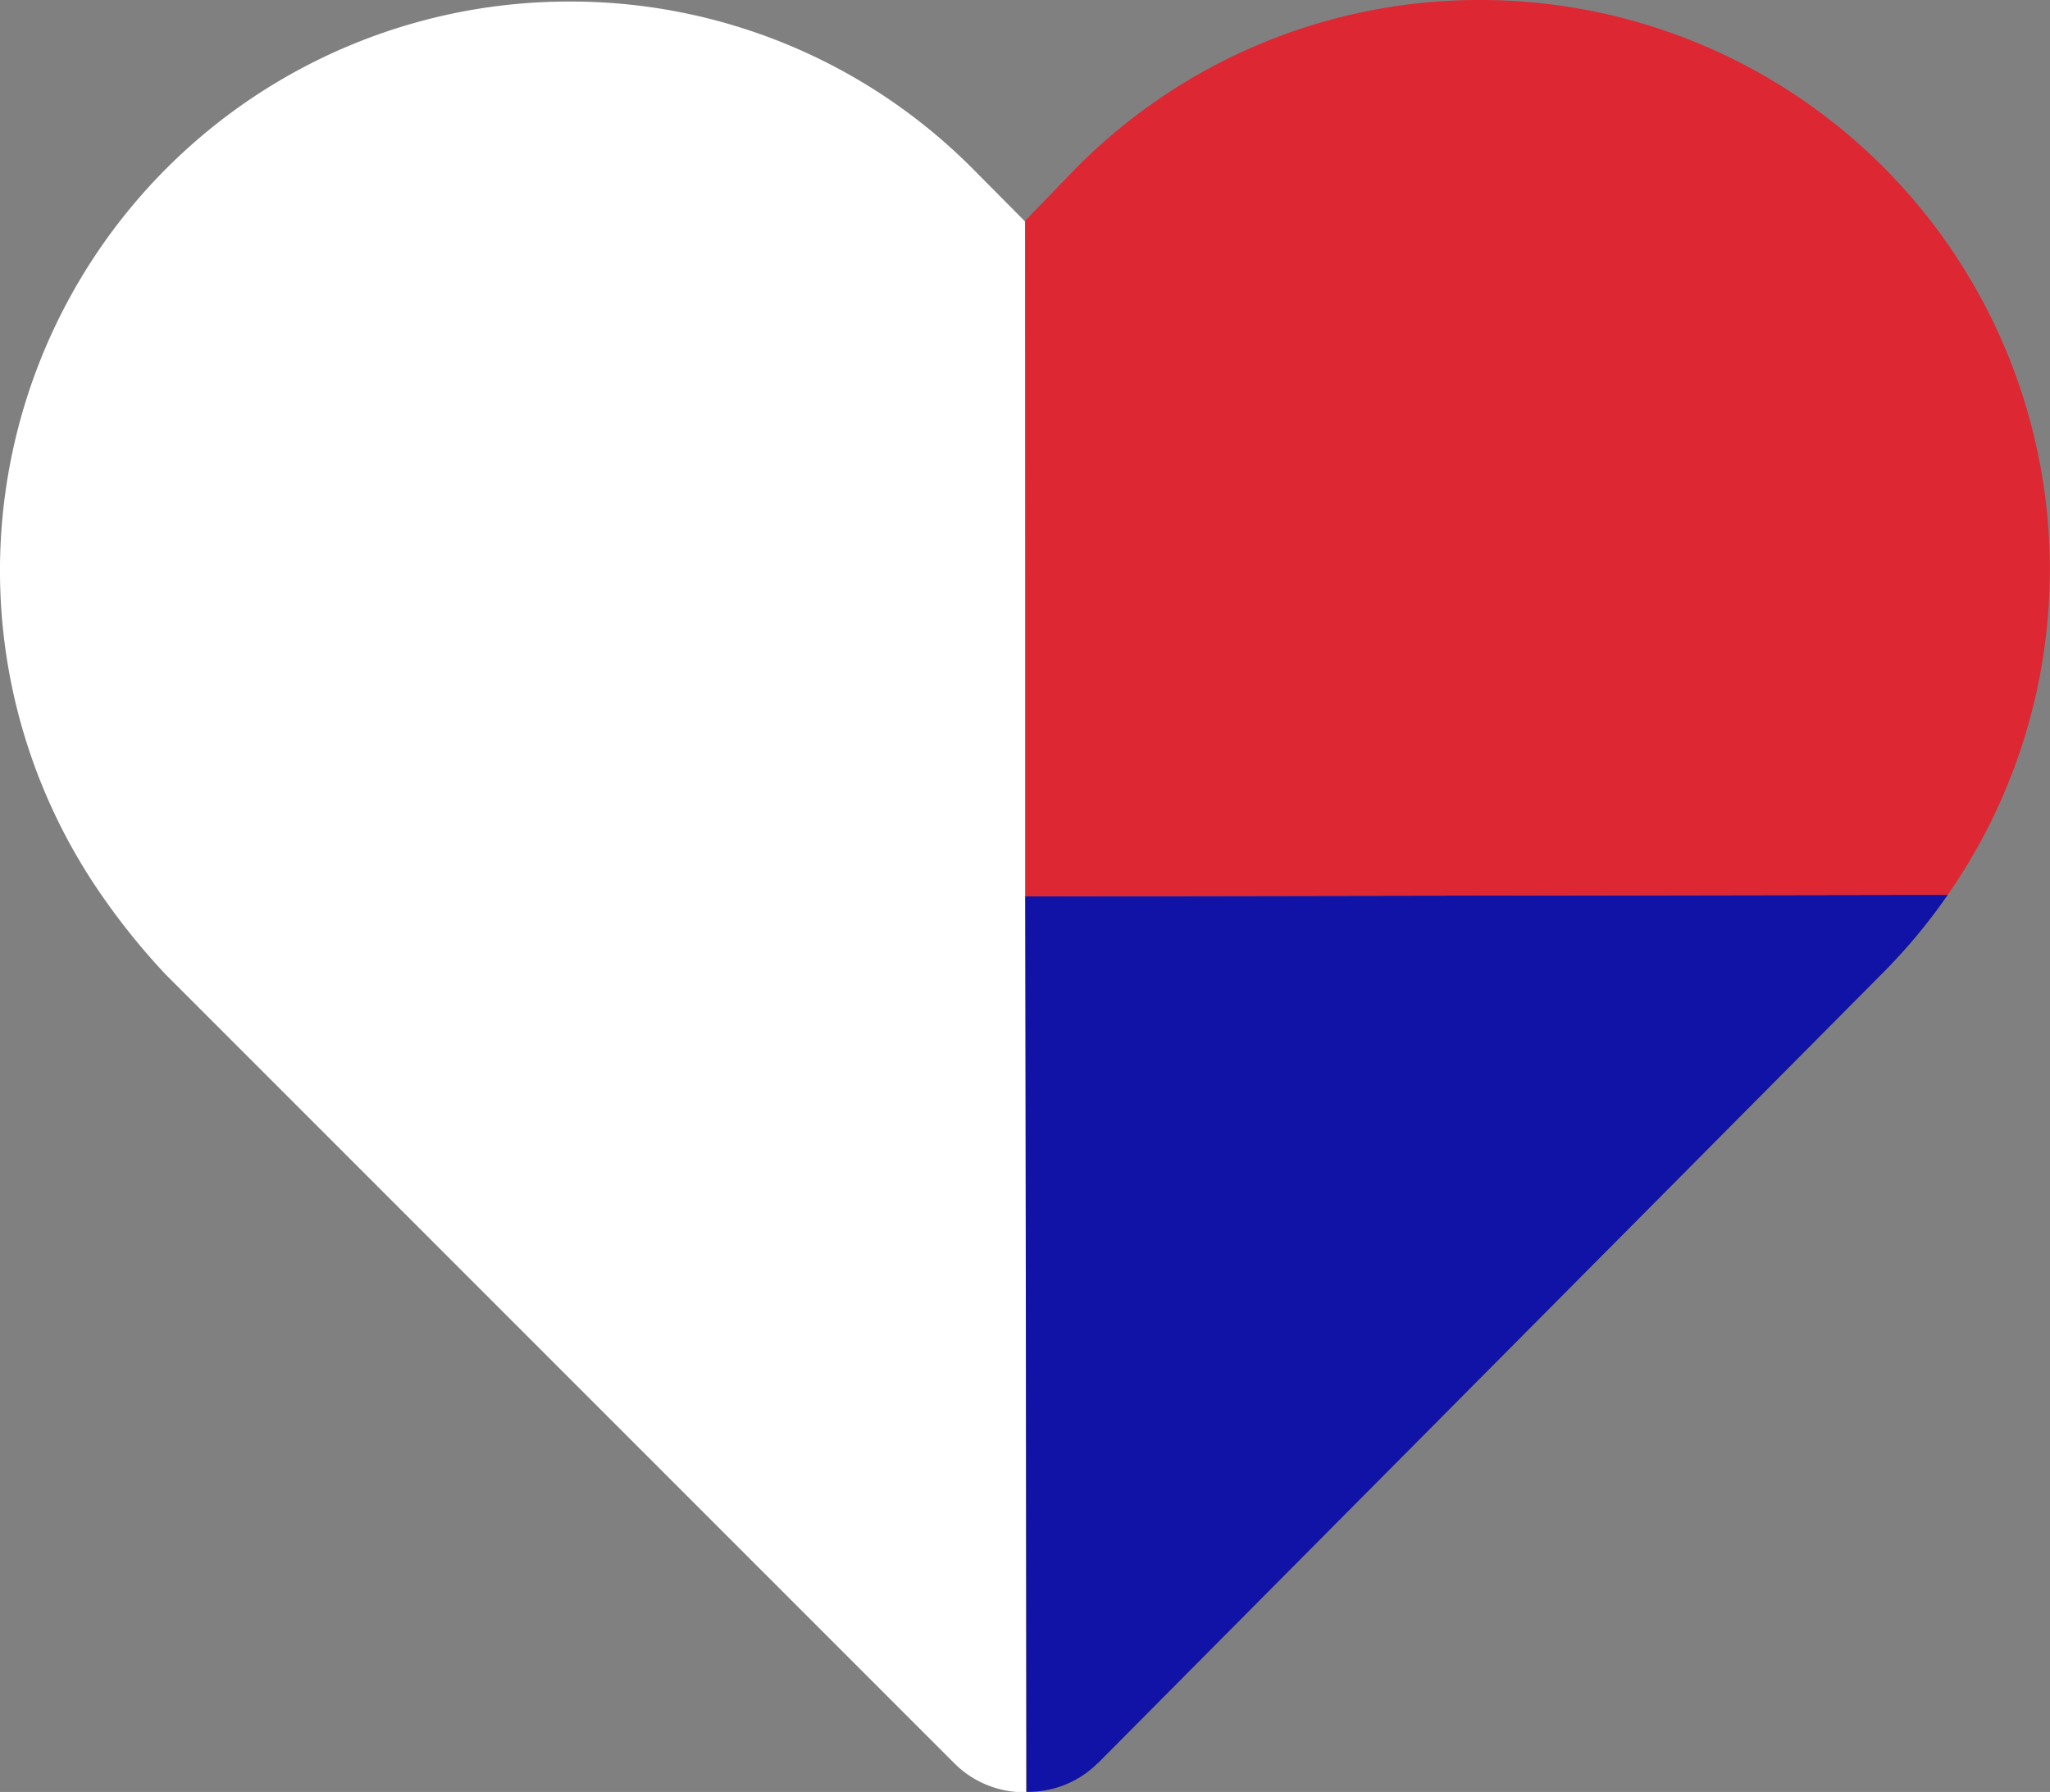
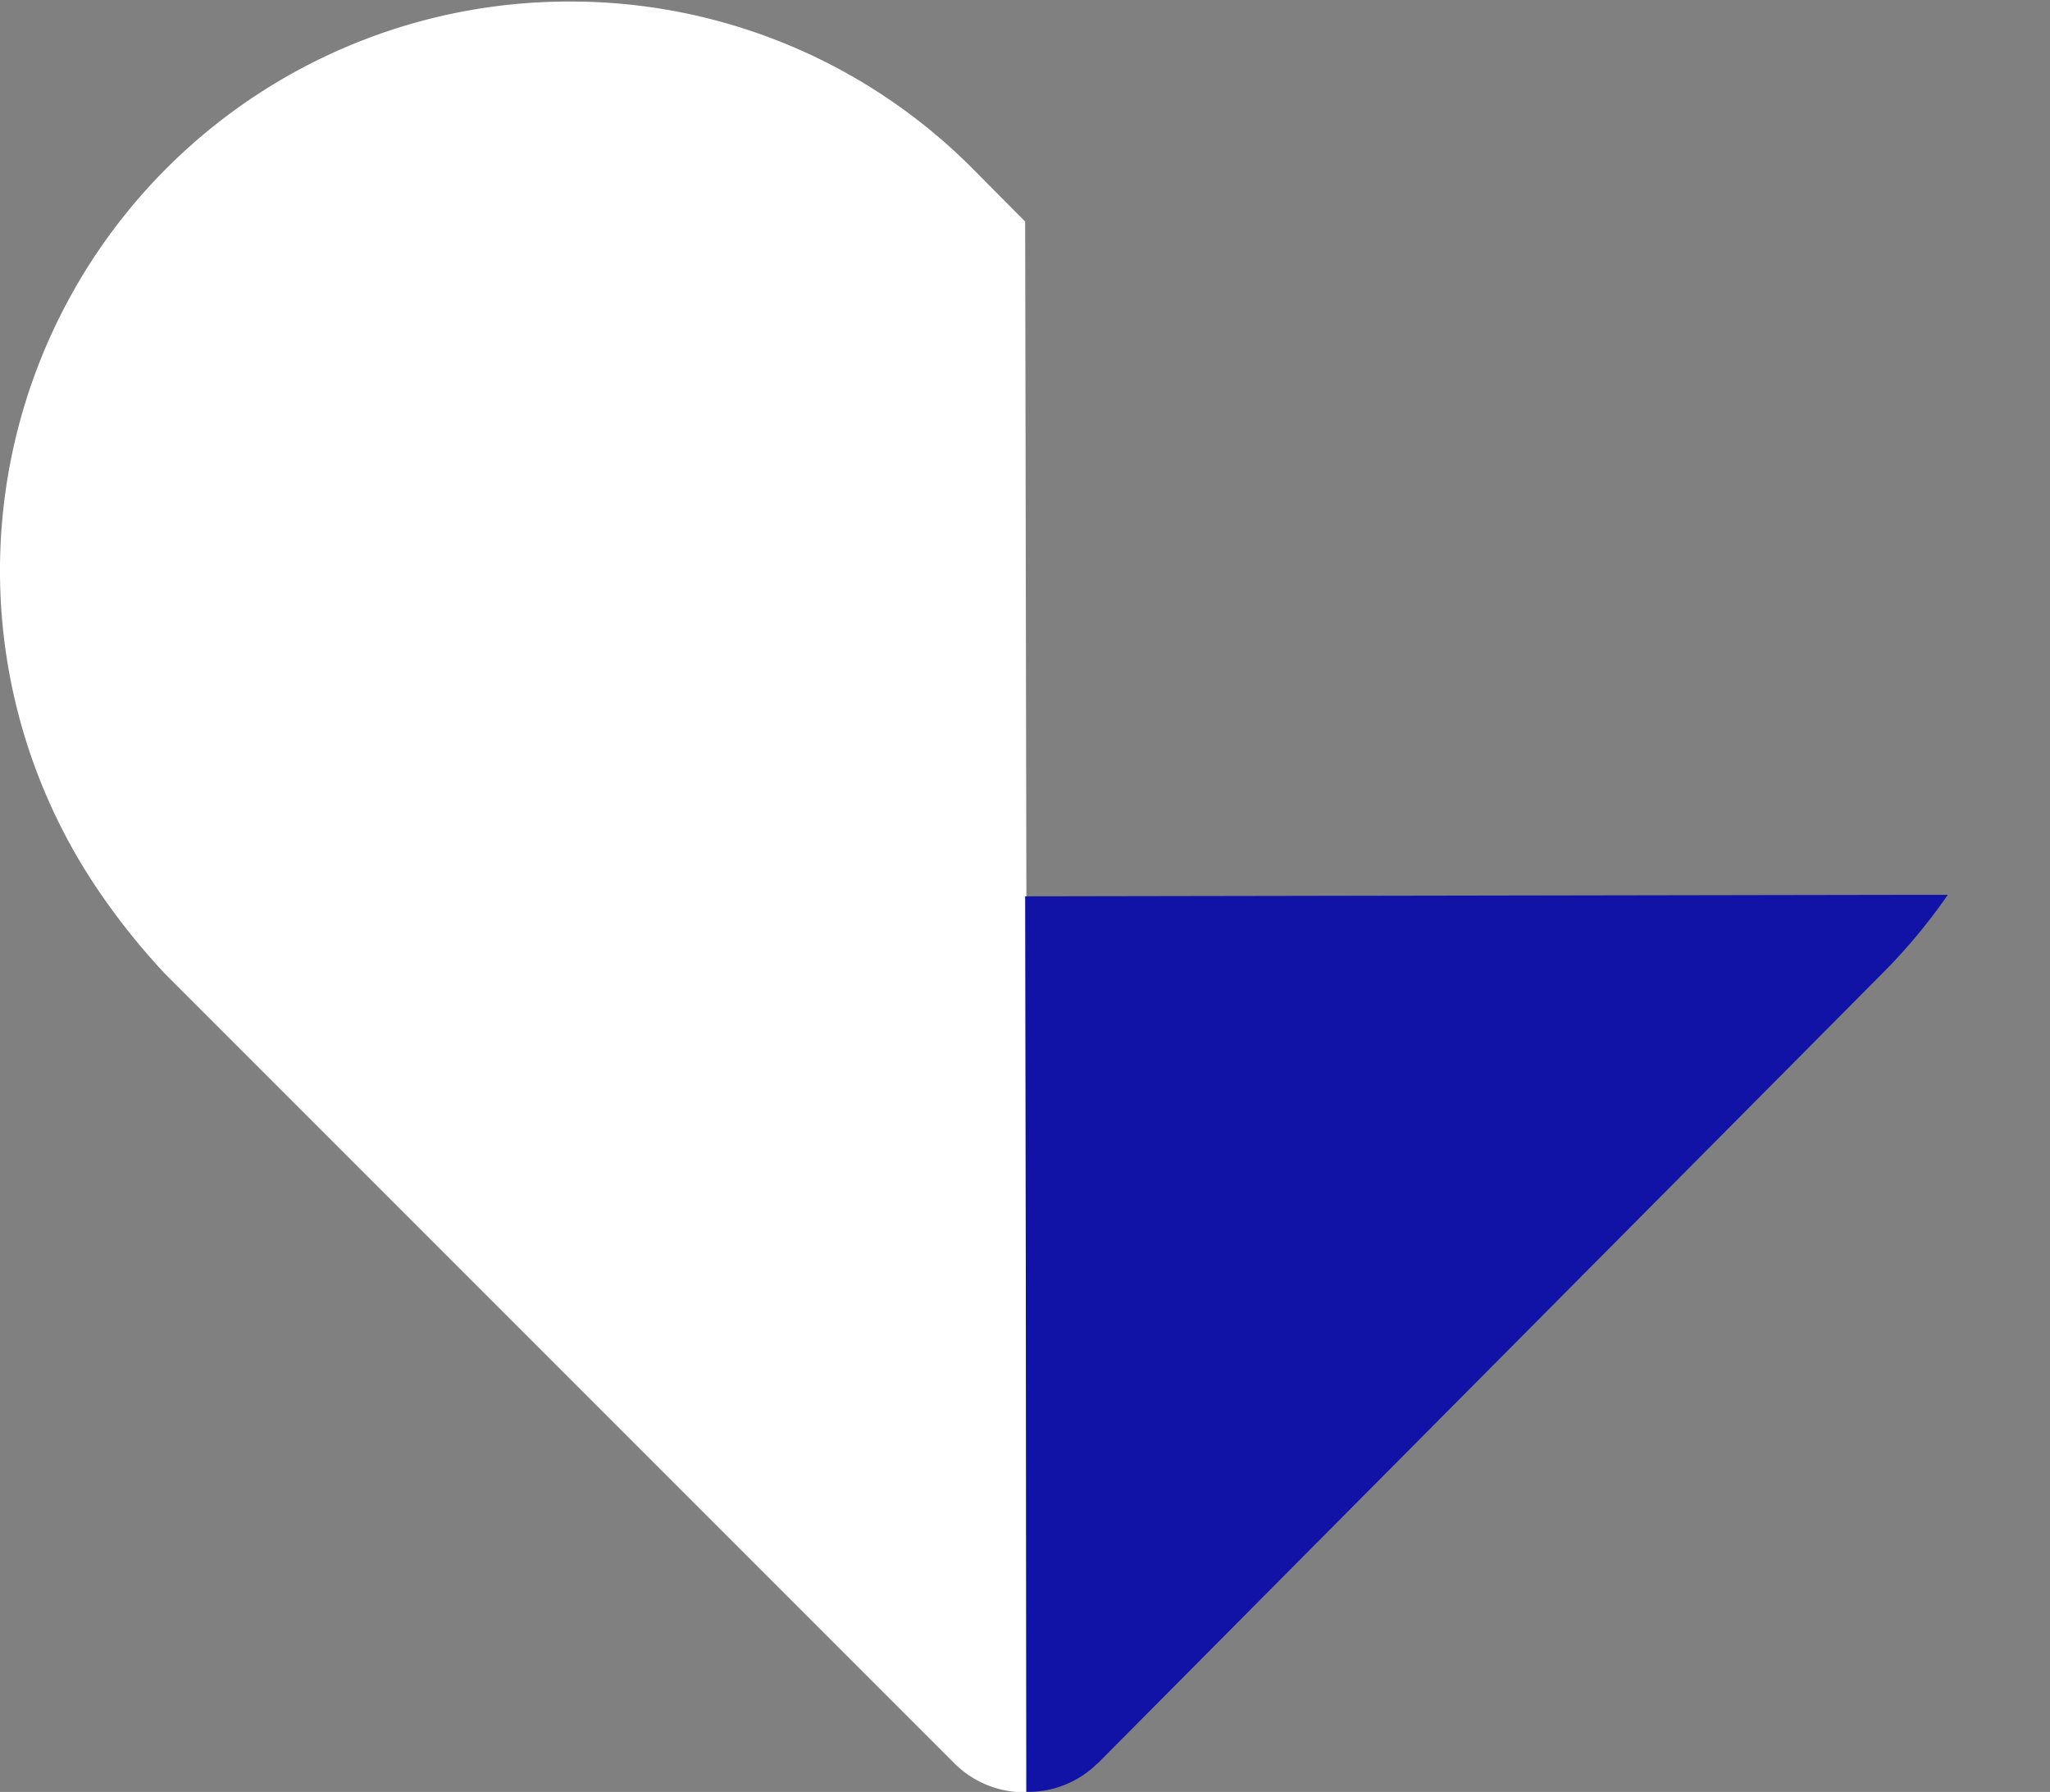
<svg xmlns="http://www.w3.org/2000/svg" id="_svg_patchwork_heart_3" width="199.97" height="174.77" viewBox="0 0 199.97 174.77">
  <rect x="0" y="0" width="199.97" height="174.77" fill="#808080" stroke="none" />
  <path id="l" d="M100.06,87.42h.06L100,21.61l-5.19-5.23A55.28,55.28,0,0,0,55.53.15h-.1A55.5,55.5,0,0,0,9.77,87.1,66.63,66.63,0,0,0,16.12,95l77,77a9.65,9.65,0,0,0,6.79,2.8h.17Z" transform="translate(0)" style="fill:#fff" />
  <path id="br" d="M107.06,172l76.78-77.29A55.25,55.25,0,0,0,190,87.27h-2.69L100,87.42l.15,87.34h.17a9.61,9.61,0,0,0,6.78-2.82" transform="translate(0)" style="fill:#1013a5" />
-   <path id="tr" d="M187.31,87.27H190A55.54,55.54,0,0,0,144.36,0h-.11A55.3,55.3,0,0,0,105,16.36L100,21.53l0,65.89Z" transform="translate(0)" style="fill:#dd2834" />
</svg>